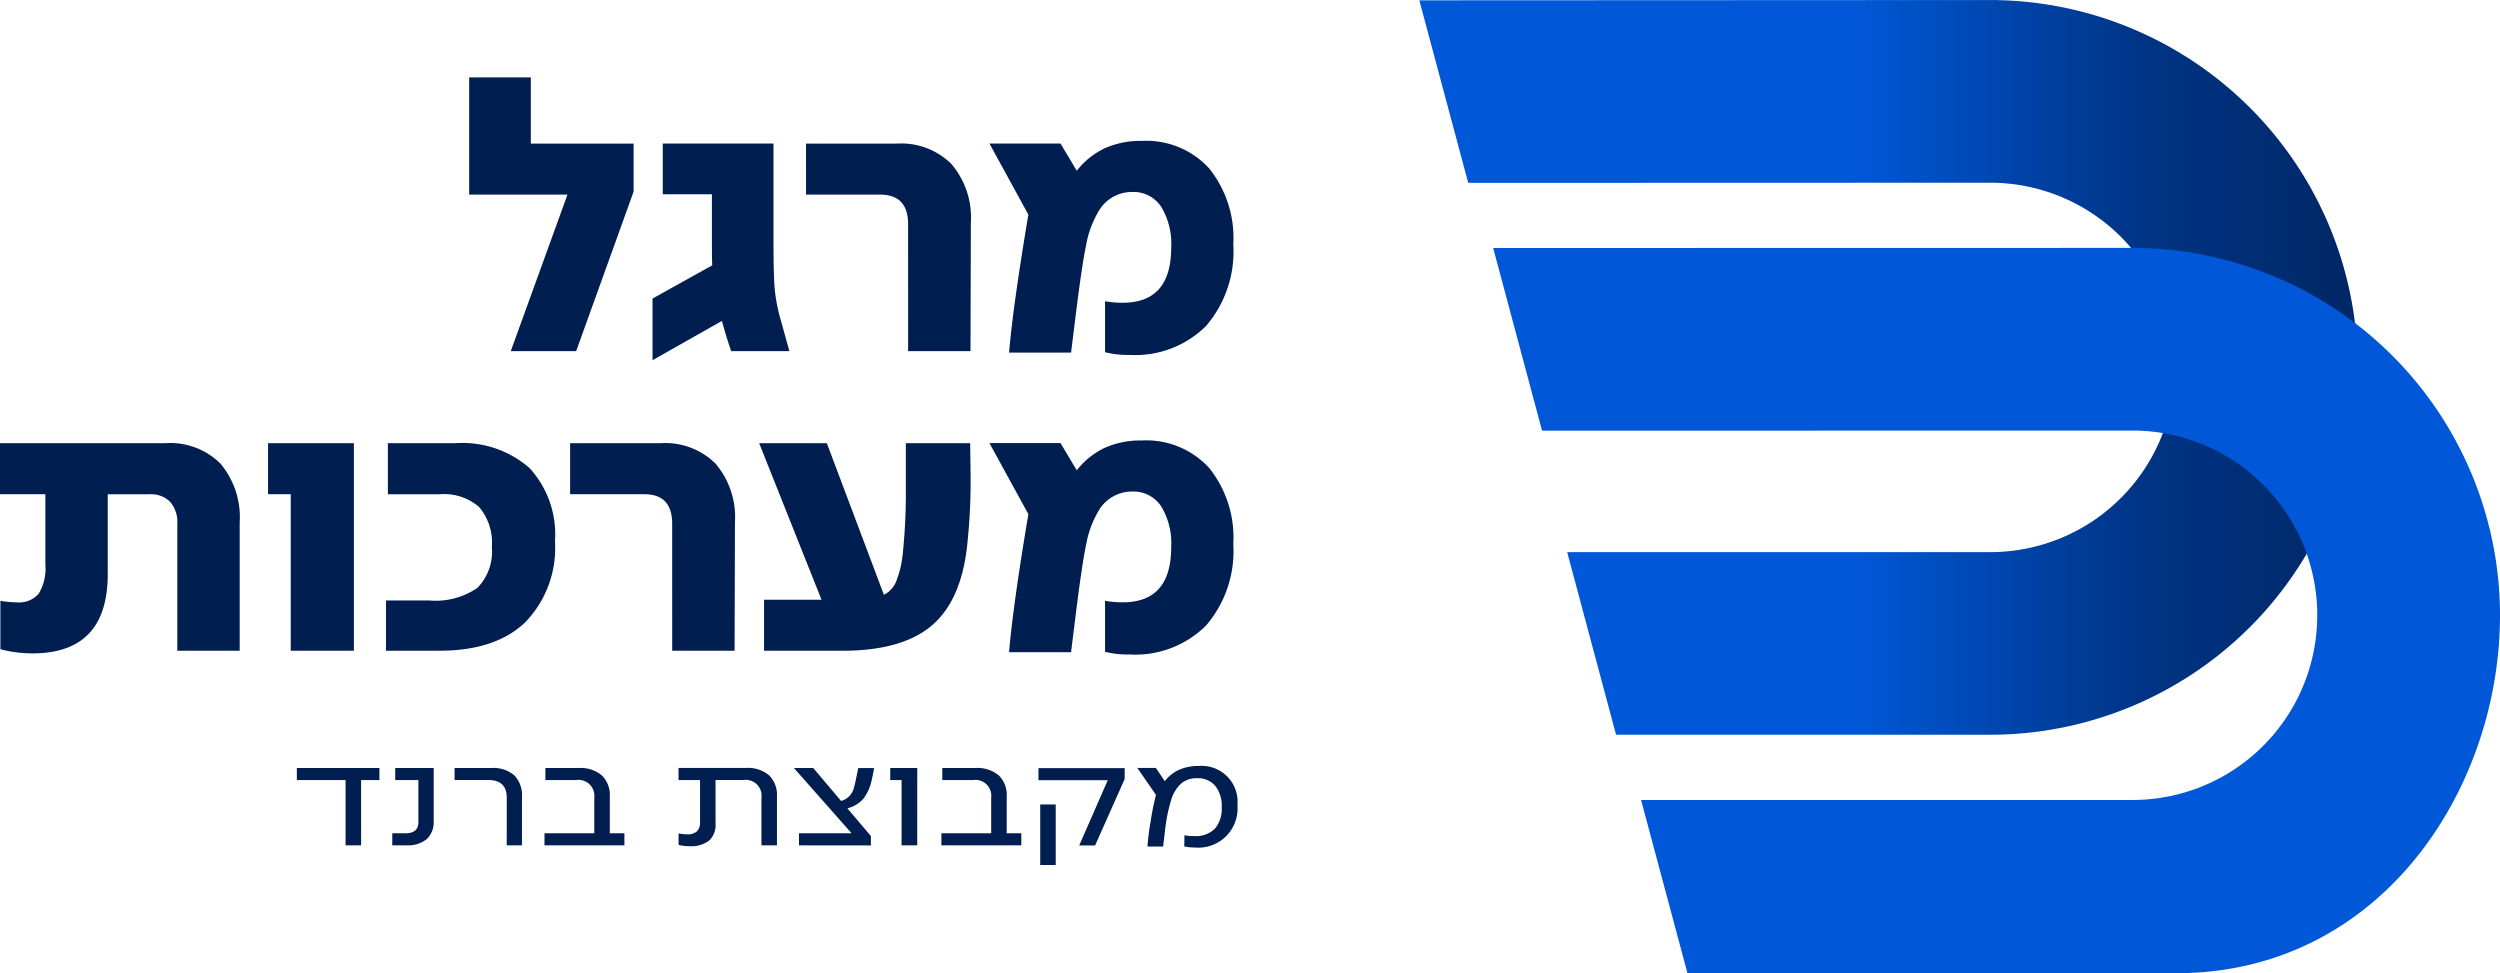
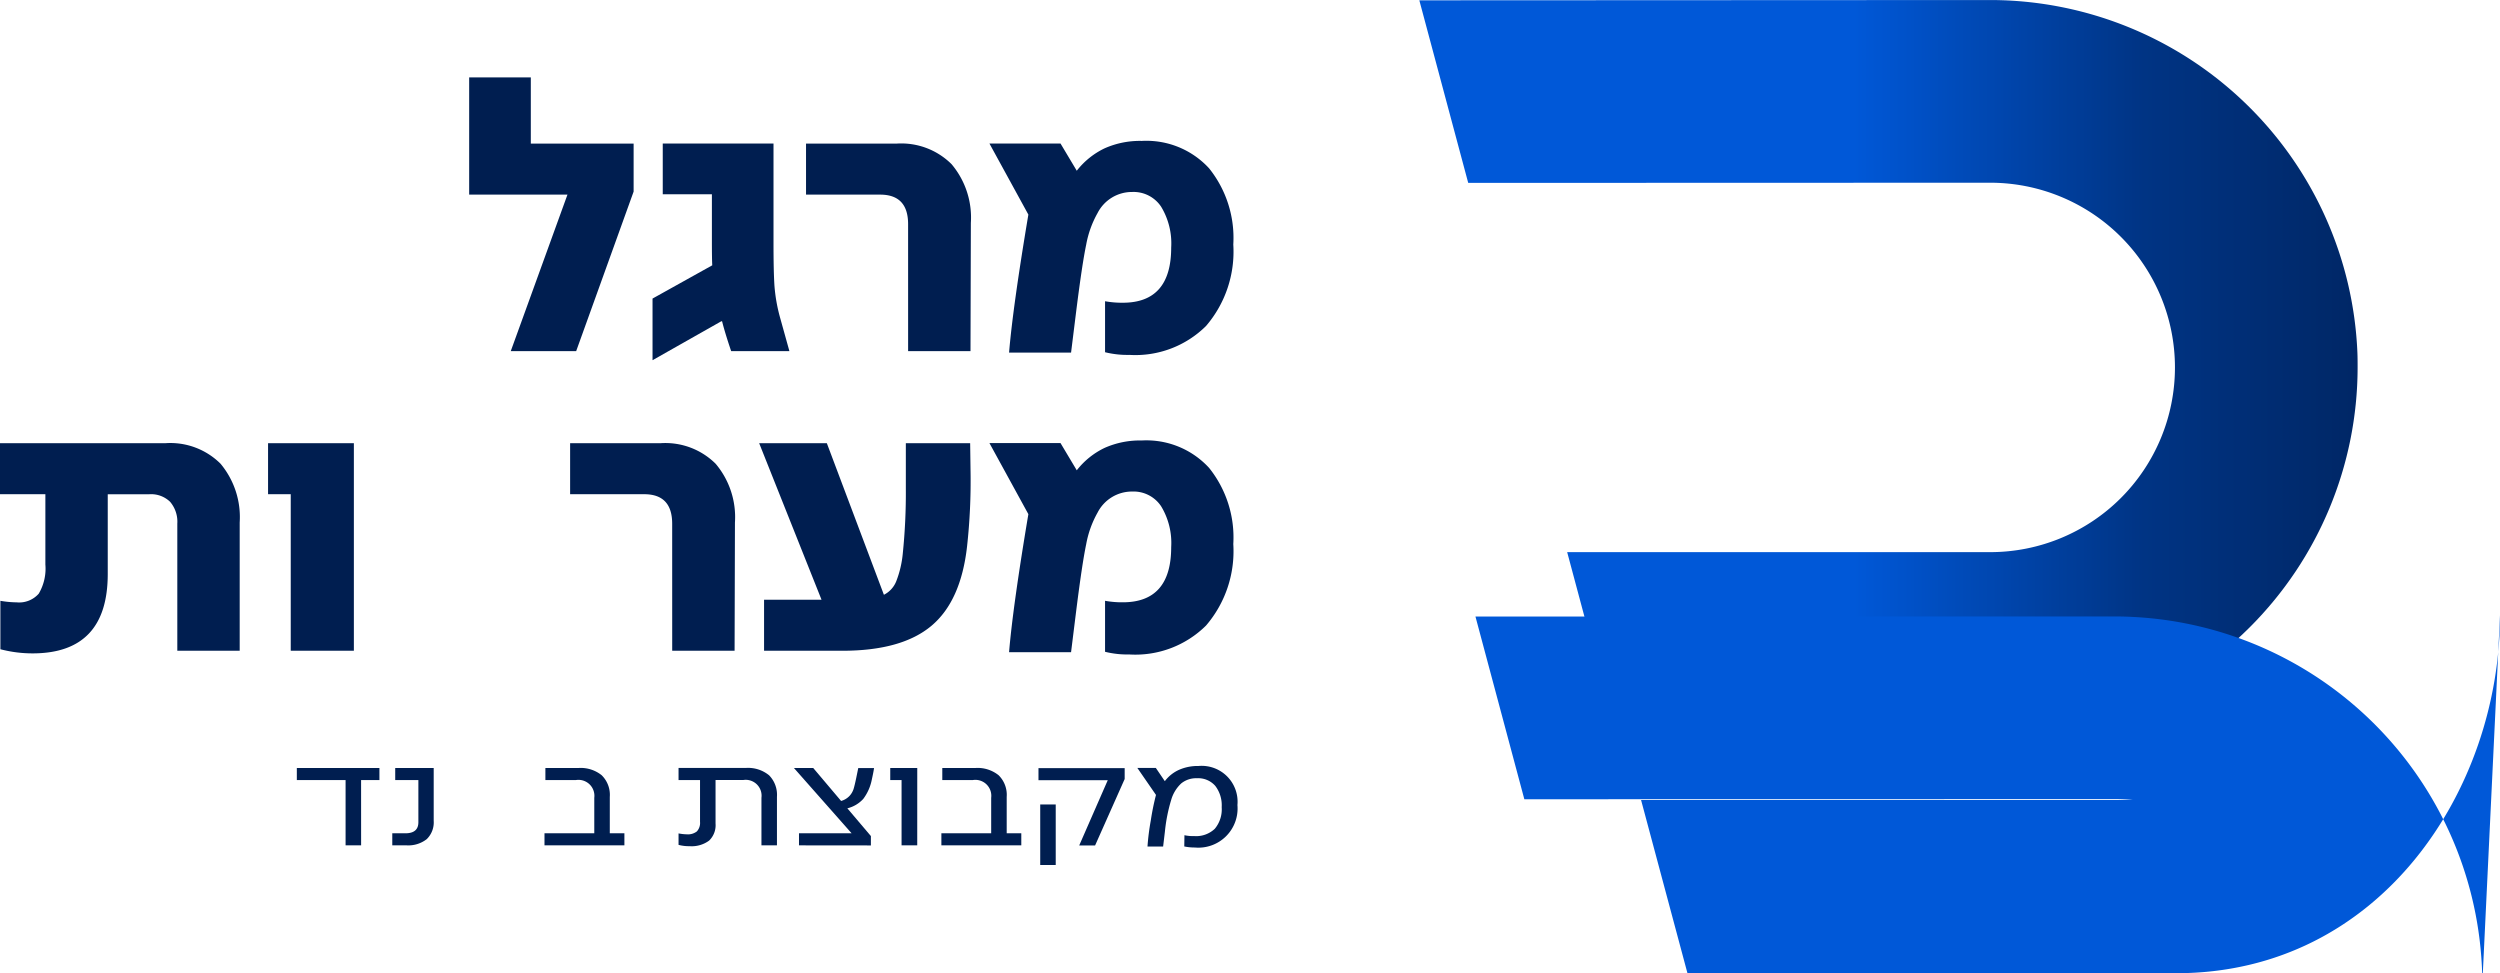
<svg xmlns="http://www.w3.org/2000/svg" width="194.323" height="75.647" viewBox="0 0 194.323 75.647">
  <defs>
    <linearGradient id="linear-gradient" y1="0.5" x2="1" y2="0.5" gradientUnits="objectBoundingBox">
      <stop offset="0.463" stop-color="#0058d8" />
      <stop offset="0.773" stop-color="#003484" />
      <stop offset="1" stop-color="#002766" />
    </linearGradient>
  </defs>
  <g id="logo_1" data-name="logo 1" transform="translate(-1304 -5599)">
    <g id="Сгруппировать_266" data-name="Сгруппировать 266" transform="translate(1414.315 5599)">
      <path id="Контур_59" data-name="Контур 59" d="M990.7,200.112a28.575,28.575,0,0,1-28.558,28.554H933.06l-3.8-14.195,32.881,0a14.357,14.357,0,0,0,.009-28.714l-40.582.013-3.8-14.191,44.377-.022a28.589,28.589,0,0,1,28.54,27.432C990.7,199.357,990.7,199.737,990.7,200.112Z" transform="translate(-917.76 -171.554)" fill="url(#linear-gradient)" />
-       <path id="Контур_60" data-name="Контур 60" d="M1000.542,216.983c0,13.542-9.293,27.825-25.172,27.825H937.384l-3.606-13.461,38.2-.005a14.357,14.357,0,0,0,1.377-28.648q-.679-.065-1.373-.065l-45.9.009-3.8-14.2,49.7-.009c.479,0,.953.013,1.429.039a28.586,28.586,0,0,1,27.133,28.515Z" transform="translate(-916.534 -169.161)" fill="#0058d8" />
+       <path id="Контур_60" data-name="Контур 60" d="M1000.542,216.983c0,13.542-9.293,27.825-25.172,27.825H937.384l-3.606-13.461,38.2-.005q-.679-.065-1.373-.065l-45.9.009-3.8-14.2,49.7-.009c.479,0,.953.013,1.429.039a28.586,28.586,0,0,1,27.133,28.515Z" transform="translate(-916.534 -169.161)" fill="#0058d8" />
    </g>
    <g id="Сгруппировать_256" data-name="Сгруппировать 256" transform="translate(1304 5605.018)">
      <path id="Контур_240" data-name="Контур 240" d="M1420.94,454.426h-5.084l4.408-12.167h-7.641v-9.108h4.792v5.142h7.991v3.732Z" transform="translate(-1376.155 -433.151)" fill="#001e50" />
      <path id="Контур_241" data-name="Контур 241" d="M1418.275,452.029v-4.791l4.642-2.585c-.02-.373-.028-1.009-.028-1.911v-3.613h-3.82v-3.939h8.609v7.789q0,2.145.073,3.26a12.916,12.916,0,0,0,.426,2.438l.736,2.645h-4.527c-.312-.921-.55-1.695-.706-2.32h-.058Z" transform="translate(-1367.554 -430.049)" fill="#001e50" />
      <path id="Контур_242" data-name="Контур 242" d="M1430.94,441.449q0-2.292-2.174-2.292h-5.76V435.19h7.051a5.543,5.543,0,0,1,4.261,1.6,6.435,6.435,0,0,1,1.5,4.569l-.028,9.963h-4.849Z" transform="translate(-1360.354 -430.047)" fill="#001e50" />
      <path id="Контур_243" data-name="Контур 243" d="M1437.65,451.535v-3.967a7.44,7.44,0,0,0,1.382.116q3.76,0,3.759-4.289a5.5,5.5,0,0,0-.792-3.19,2.57,2.57,0,0,0-2.234-1.13,3,3,0,0,0-2.7,1.644,7.832,7.832,0,0,0-.882,2.456q-.322,1.539-.792,5.3l-.383,3.086h-4.819q.3-3.586,1.5-10.727l-3.026-5.525h5.525l1.263,2.116a6.05,6.05,0,0,1,2.174-1.747,6.76,6.76,0,0,1,2.88-.572,6.612,6.612,0,0,1,5.232,2.131,8.641,8.641,0,0,1,1.881,5.921,8.872,8.872,0,0,1-2.118,6.332,7.8,7.8,0,0,1-5.964,2.249,7.175,7.175,0,0,1-1.881-.207" transform="translate(-1351.755 -430.171)" fill="#001e50" />
      <path id="Контур_244" data-name="Контур 244" d="M1398.191,460.44v-3.762a7.764,7.764,0,0,0,1.263.119,2.025,2.025,0,0,0,1.719-.676,3.813,3.813,0,0,0,.515-2.262v-5.467h-3.528v-3.967h12.873a5.532,5.532,0,0,1,4.274,1.6,6.48,6.48,0,0,1,1.485,4.569v9.963h-4.849v-9.875a2.383,2.383,0,0,0-.56-1.7,2.122,2.122,0,0,0-1.614-.588h-3.233v6.2q0,6.169-5.848,6.17a9.863,9.863,0,0,1-2.5-.323" transform="translate(-1398.161 -415.995)" fill="#001e50" />
      <path id="Контур_245" data-name="Контур 245" d="M1413.094,460.558h-4.907V448.391h-1.763v-3.967h6.67Z" transform="translate(-1385.588 -415.995)" fill="#001e50" />
-       <path id="Контур_246" data-name="Контур 246" d="M1410.059,460.559V456.65h3.351a5.736,5.736,0,0,0,3.745-.971,4.01,4.01,0,0,0,1.132-3.2,4.244,4.244,0,0,0-.984-3.084,4.114,4.114,0,0,0-3.041-1h-4.057v-3.967h5.233a7.91,7.91,0,0,1,5.787,1.939,7.614,7.614,0,0,1,1.969,5.671,8.307,8.307,0,0,1-2.32,6.319q-2.323,2.205-6.672,2.2Z" transform="translate(-1380.057 -415.995)" fill="#001e50" />
      <path id="Контур_247" data-name="Контур 247" d="M1423.668,450.684q0-2.292-2.173-2.292h-5.76v-3.967h7.051a5.546,5.546,0,0,1,4.261,1.6,6.437,6.437,0,0,1,1.5,4.569l-.028,9.963h-4.849Z" transform="translate(-1371.42 -415.995)" fill="#001e50" />
      <path id="Контур_248" data-name="Контур 248" d="M1421.943,460.559v-3.967h4.466l-4.847-12.167h5.26l4.436,11.784a2,2,0,0,0,.956-1.041,7.99,7.99,0,0,0,.514-2.191,46.283,46.283,0,0,0,.235-5.023v-3.528h5l.03,2.174a46.435,46.435,0,0,1-.265,5.79q-.468,4.293-2.776,6.231t-6.922,1.939Z" transform="translate(-1362.553 -415.995)" fill="#001e50" />
      <path id="Контур_249" data-name="Контур 249" d="M1437.65,460.77V456.8a7.435,7.435,0,0,0,1.382.116q3.76,0,3.759-4.289a5.5,5.5,0,0,0-.792-3.19,2.571,2.571,0,0,0-2.234-1.13,3,3,0,0,0-2.7,1.644,7.832,7.832,0,0,0-.882,2.456q-.322,1.539-.792,5.3l-.383,3.086h-4.819q.3-3.586,1.5-10.727l-3.026-5.525h5.525l1.263,2.116a6.05,6.05,0,0,1,2.174-1.747,6.76,6.76,0,0,1,2.88-.572,6.612,6.612,0,0,1,5.232,2.131,8.641,8.641,0,0,1,1.881,5.921,8.872,8.872,0,0,1-2.118,6.332,7.8,7.8,0,0,1-5.964,2.249,7.176,7.176,0,0,1-1.881-.207" transform="translate(-1351.755 -416.118)" fill="#001e50" />
      <path id="Контур_250" data-name="Контур 250" d="M1412.307,460.451H1411.1v-5.076h-3.79v-.938h6.42v.938h-1.425Z" transform="translate(-1384.238 -400.761)" fill="#001e50" />
      <path id="Контур_251" data-name="Контур 251" d="M1410.253,460.451v-.938h1.019c.673,0,1.009-.288,1.009-.857v-3.281h-1.8v-.938h2.991v4.1a1.821,1.821,0,0,1-.54,1.43,2.328,2.328,0,0,1-1.593.482Z" transform="translate(-1379.761 -400.76)" fill="#001e50" />
-       <path id="Контур_252" data-name="Контур 252" d="M1416.23,456.752q0-1.381-1.437-1.379h-2.62v-.935h2.839a2.527,2.527,0,0,1,1.8.567,2.2,2.2,0,0,1,.6,1.68v3.765h-1.183Z" transform="translate(-1376.84 -400.76)" fill="#001e50" />
      <path id="Контур_253" data-name="Контур 253" d="M1414.945,460.451v-.938h3.87v-2.759a1.239,1.239,0,0,0-1.425-1.379h-2.375v-.938h2.582a2.6,2.6,0,0,1,1.791.562,2.137,2.137,0,0,1,.633,1.685v2.829h1.135v.938Z" transform="translate(-1372.622 -400.76)" fill="#001e50" />
      <path id="Контур_254" data-name="Контур 254" d="M1419.077,460.417v-.893a3.639,3.639,0,0,0,.638.071,1.129,1.129,0,0,0,.787-.227.976.976,0,0,0,.245-.746v-3.245h-1.67v-.941h5.228a2.583,2.583,0,0,1,1.808.57,2.161,2.161,0,0,1,.613,1.669v3.777h-1.205v-3.7a1.234,1.234,0,0,0-1.412-1.379h-2.156v3.384a1.658,1.658,0,0,1-.5,1.326,2.282,2.282,0,0,1-1.523.434,3.2,3.2,0,0,1-.847-.1" transform="translate(-1366.334 -400.762)" fill="#001e50" />
      <path id="Контур_255" data-name="Контур 255" d="M1423.027,460.451v-.938h4.09l-4.484-5.076h1.5L1426.3,457a1.431,1.431,0,0,0,.655-.393,1.453,1.453,0,0,0,.313-.532c.058-.187.129-.484.214-.893l.151-.741h1.228c-.023.176-.081.479-.174.9a3.666,3.666,0,0,1-.665,1.5,2.463,2.463,0,0,1-1.236.731l1.83,2.156v.729Z" transform="translate(-1360.922 -400.76)" fill="#001e50" />
      <path id="Контур_256" data-name="Контур 256" d="M1427.7,460.451h-1.218v-5.076h-.88v-.938h2.1Z" transform="translate(-1356.404 -400.761)" fill="#001e50" />
      <path id="Контур_257" data-name="Контур 257" d="M1427.179,460.451v-.938h3.871v-2.759a1.239,1.239,0,0,0-1.425-1.379h-2.375v-.938h2.582a2.6,2.6,0,0,1,1.793.562,2.136,2.136,0,0,1,.631,1.685v2.829h1.135v.938Z" transform="translate(-1354.006 -400.76)" fill="#001e50" />
      <path id="Контур_258" data-name="Контур 258" d="M1434.572,460.455h-1.235l2.221-5.076h-5.386v-.938h6.7v.847Zm-3.059,1.518h-1.205v-4.705h1.205Z" transform="translate(-1349.452 -400.754)" fill="#001e50" />
      <path id="Контур_259" data-name="Контур 259" d="M1436.869,460.635l.013-.88a3.083,3.083,0,0,0,.764.068,2.1,2.1,0,0,0,1.594-.567,2.357,2.357,0,0,0,.537-1.679,2.475,2.475,0,0,0-.5-1.657,1.762,1.762,0,0,0-1.419-.593,1.84,1.84,0,0,0-1.223.4,2.807,2.807,0,0,0-.785,1.291,12.8,12.8,0,0,0-.486,2.446l-.139,1.17h-1.215a18.288,18.288,0,0,1,.254-2.01,19.453,19.453,0,0,1,.406-2l-1.45-2.1h1.437l.7,1.031a2.832,2.832,0,0,1,1.1-.88,3.587,3.587,0,0,1,1.508-.3,2.791,2.791,0,0,1,3.036,3.036,3.047,3.047,0,0,1-3.313,3.3,3.874,3.874,0,0,1-.812-.081" transform="translate(-1344.816 -400.853)" fill="#001e50" />
    </g>
  </g>
</svg>